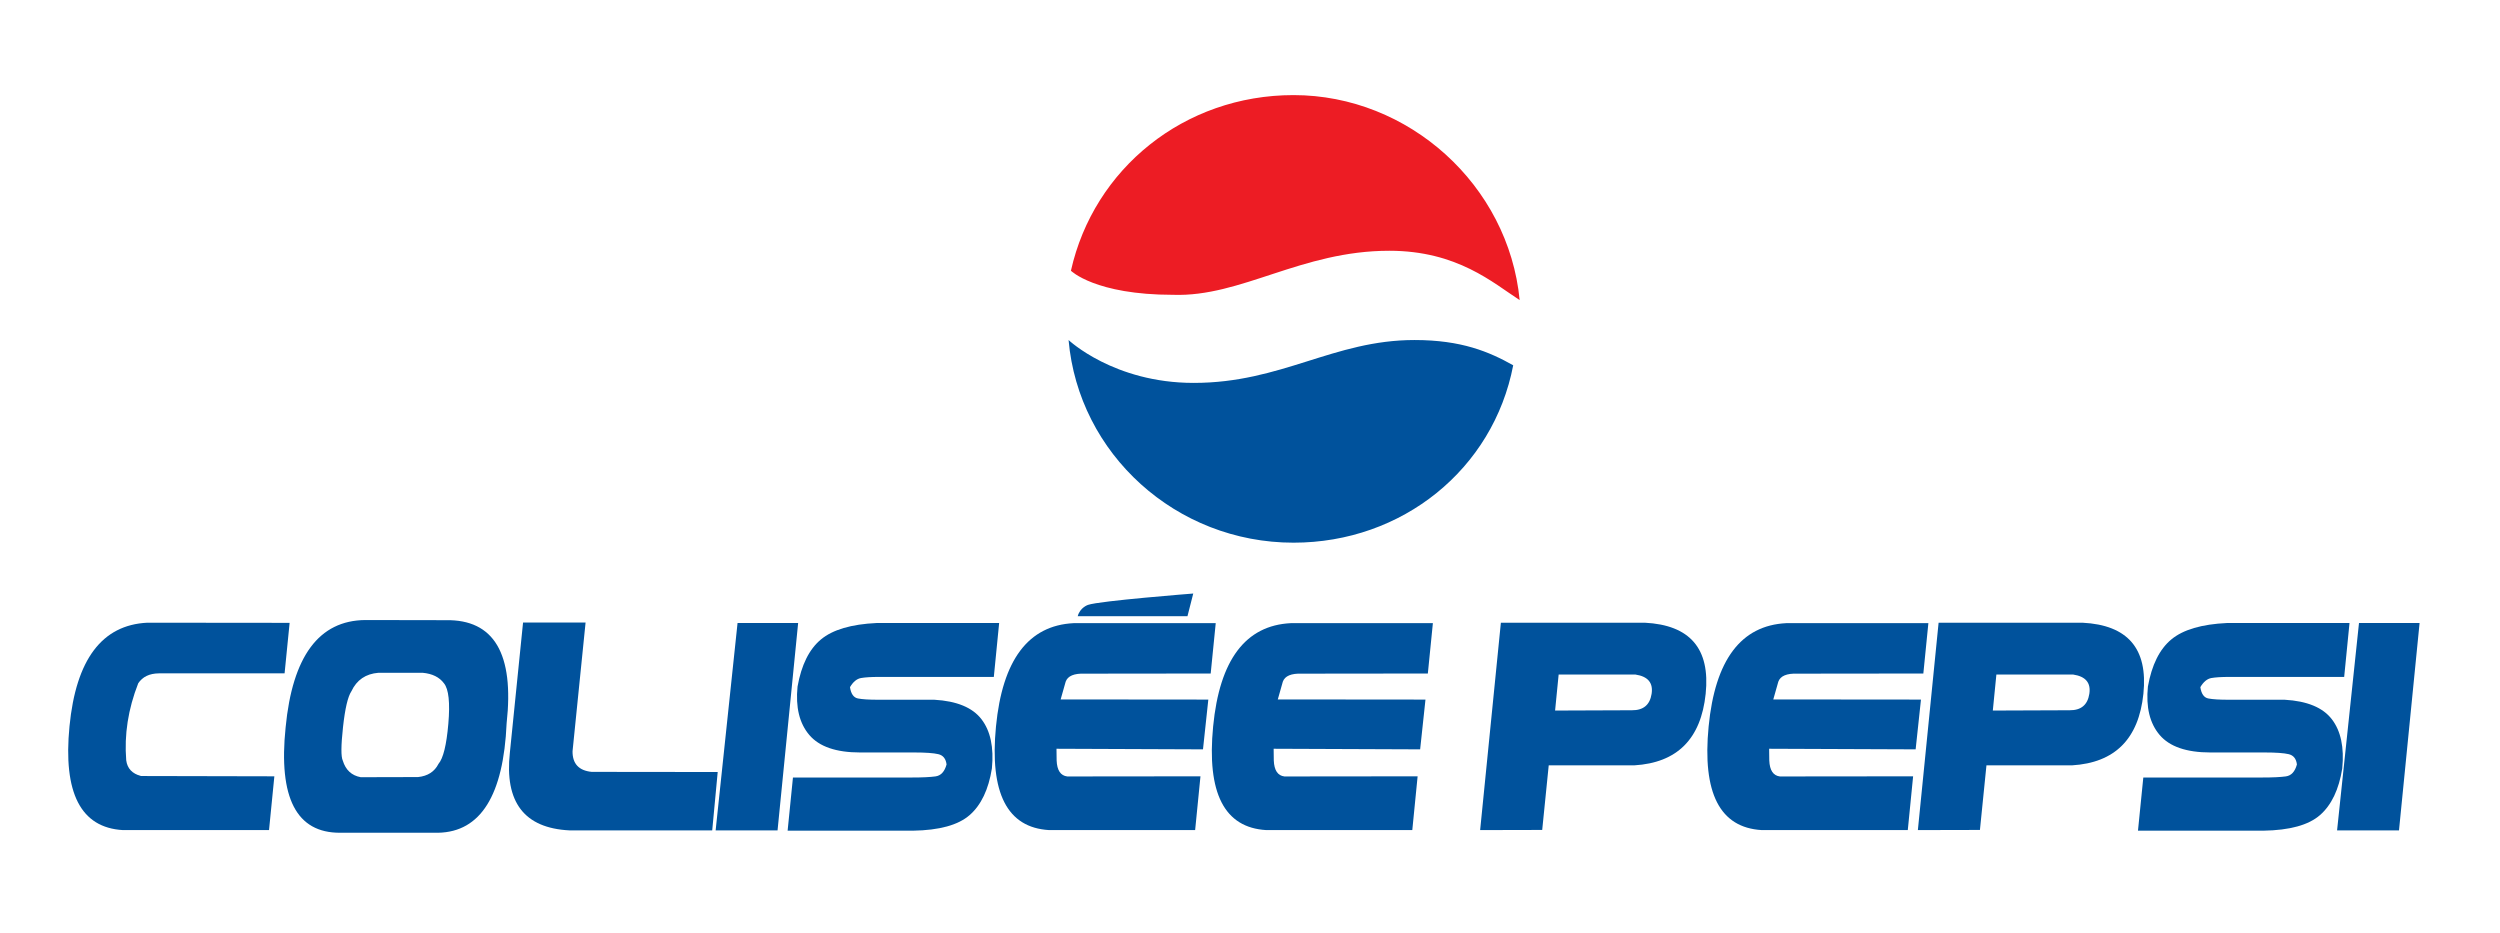
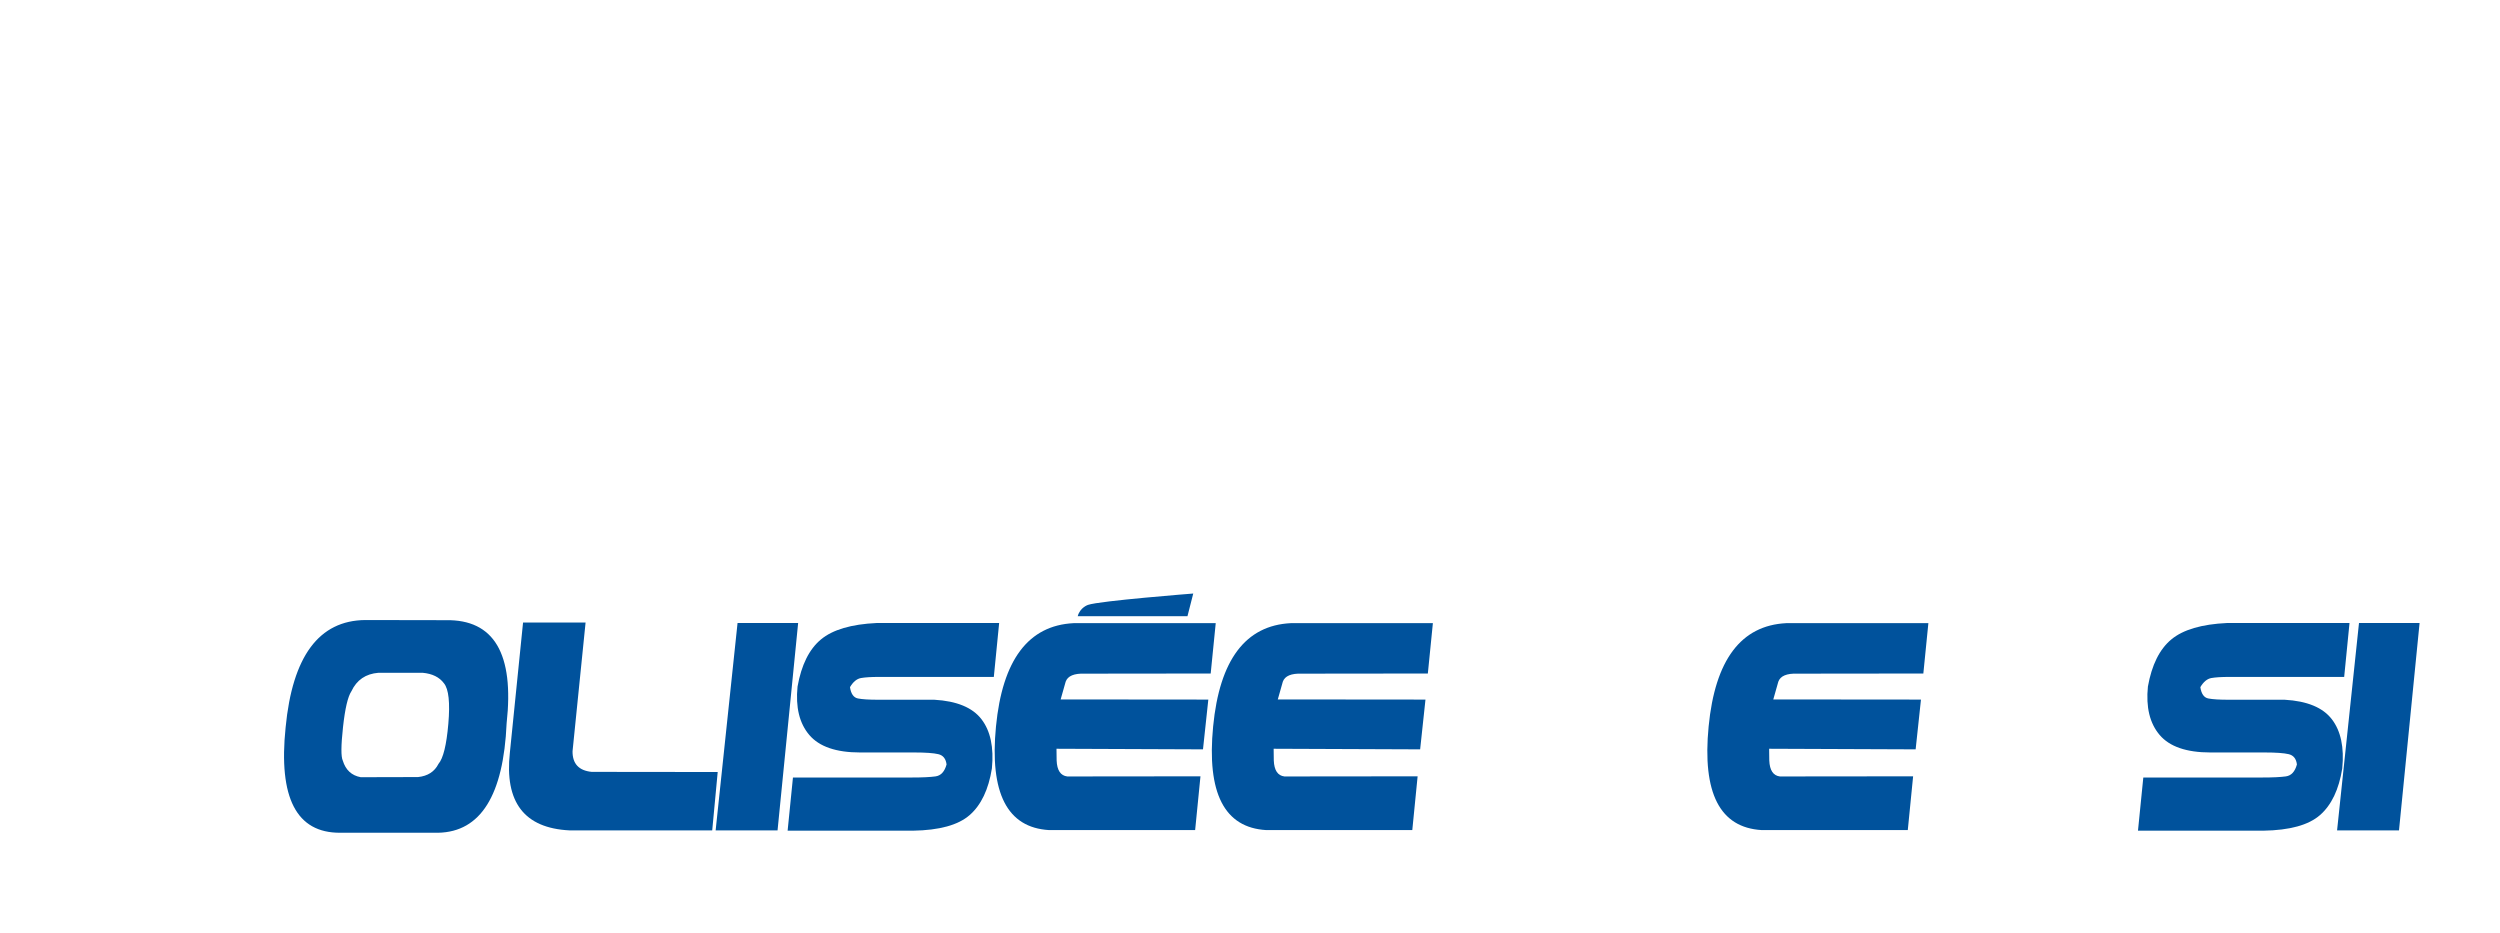
<svg xmlns="http://www.w3.org/2000/svg" version="1.1" id="Layer_1" x="0px" y="0px" width="445px" height="166px" viewBox="38 106 445 166" enable-background="new 38 106 445 166" xml:space="preserve">
-   <path id="path9" fill="#ED1C24" d="M308.5,159.416c-1.987-20.491-19.759-36.488-40.25-36.488c-19.449,0-35.549,13.071-39.626,31.262  c0,0,4.287,4.287,18.191,4.287c12.13,0.42,22.792-7.842,38.476-7.842C297.416,150.633,303.794,156.383,308.5,159.416L308.5,159.416  L308.5,159.416z" />
-   <path id="path11" fill="#00529C" d="M307.35,171.021c-4.285-2.405-9.201-4.496-17.562-4.496c-14.429,0-23.629,7.632-39.315,7.632  c-14.217,0-22.267-7.632-22.267-7.632c1.775,20.282,19.133,36.072,40.043,36.072C287.589,202.597,303.794,189.526,307.35,171.021  L307.35,171.021L307.35,171.021z" />
  <g>
-     <path fill="#00529C" d="M85.886,253.756H59.862c-7.488-0.439-10.652-6.601-9.492-18.483s5.774-18.026,13.843-18.431l25.339,0.026   l-0.896,8.991H66.269c-1.67,0.018-2.892,0.606-3.665,1.767c-1.793,4.57-2.505,9.141-2.136,13.711   c0.193,1.459,1.072,2.391,2.637,2.795l23.73,0.053L85.886,253.756z" />
    <path fill="#00529C" d="M115.997,254.23H98.542c-7.77,0.035-11.004-6.214-9.703-18.747c1.213-12.674,5.941-19.046,14.186-19.116   l14.317,0.026c8.596-0.158,12.208,5.959,10.837,18.352C127.616,247.577,123.555,254.072,115.997,254.23z M99.017,241.39   c0.51,1.67,1.573,2.654,3.19,2.953l10.204-0.026c1.723-0.176,2.936-0.958,3.639-2.347c0.844-0.984,1.428-3.362,1.753-7.132   c0.325-3.771,0.066-6.175-0.778-7.212c-0.809-1.09-2.074-1.714-3.797-1.872h-7.857c-2.268,0.176-3.876,1.274-4.825,3.296   c-0.633,0.949-1.13,3.071-1.49,6.368C98.696,238.713,98.683,240.704,99.017,241.39z" />
    <path fill="#00529C" d="M142.233,216.815l-2.32,22.913c-0.018,2.215,1.116,3.437,3.401,3.665l22.438,0.026l-0.976,10.389h-25.418   c-8.033-0.404-11.566-5.019-10.6-13.843l2.347-23.15H142.233z" />
    <path fill="#00529C" d="M169.285,216.895h10.784l-3.665,36.914h-11.021L169.285,216.895z" />
    <path fill="#00529C" d="M214.901,226.492h-20.435c-1.389,0-2.457,0.066-3.204,0.197c-0.748,0.133-1.402,0.673-1.964,1.622   c0.175,1.195,0.65,1.868,1.424,2.017c0.773,0.15,1.968,0.225,3.586,0.225h9.993c4.008,0.229,6.812,1.389,8.411,3.48   c1.599,2.092,2.215,5.01,1.846,8.754c-0.598,3.744-1.916,6.509-3.955,8.293c-2.04,1.784-5.405,2.711-10.099,2.781h-22.307   l0.949-9.466h21.199c1.828,0,3.221-0.065,4.179-0.198c0.958-0.131,1.612-0.839,1.964-2.122c-0.123-1.02-0.611-1.63-1.463-1.833   c-0.853-0.201-2.281-0.303-4.285-0.303h-9.65c-4.254,0-7.264-1.037-9.031-3.111s-2.465-4.948-2.096-8.622   c0.686-3.85,2.074-6.645,4.166-8.385c2.092-1.74,5.405-2.716,9.94-2.927h21.779L214.901,226.492z" />
    <path fill="#00529C" d="M250.734,253.756h-25.998c-7.453-0.439-10.604-6.587-9.453-18.443s5.761-17.987,13.83-18.392h25.286   l-0.896,8.965l-22.412,0.026c-1.898-0.07-3.032,0.404-3.401,1.424l-0.896,3.164l26.288,0.026l-0.949,8.859l-26.077-0.105   l0.026,2.083c0.07,1.758,0.703,2.707,1.898,2.848l23.704-0.026L250.734,253.756z" />
    <path fill="#00529C" d="M289.388,253.756H263.39c-7.453-0.439-10.604-6.587-9.453-18.443s5.761-17.987,13.83-18.392h25.286   l-0.896,8.965l-22.412,0.026c-1.898-0.07-3.032,0.404-3.401,1.424l-0.896,3.164l26.288,0.026l-0.949,8.859l-26.077-0.105   l0.026,2.083c0.07,1.758,0.703,2.707,1.898,2.848l23.704-0.026L289.388,253.756z" />
-     <path fill="#00529C" d="M305.156,216.842h25.603c8.068,0.404,11.685,4.623,10.851,12.656c-0.835,8.033-5.076,12.278-12.723,12.735   h-15.214l-1.16,11.496l-11.048,0.026L305.156,216.842z M314.806,232.478l13.685-0.053c2.021,0.018,3.186-0.953,3.494-2.913   c0.307-1.96-0.646-3.107-2.861-3.441h-13.685L314.806,232.478z" />
    <path fill="#00529C" d="M377.586,253.756h-25.998c-7.453-0.439-10.604-6.587-9.453-18.443c1.151-11.856,5.762-17.987,13.83-18.392   h25.286l-0.896,8.965l-22.412,0.026c-1.898-0.07-3.032,0.404-3.401,1.424l-0.896,3.164l26.288,0.026l-0.949,8.859l-26.077-0.105   l0.026,2.083c0.07,1.758,0.703,2.707,1.898,2.848l23.704-0.026L377.586,253.756z" />
-     <path fill="#00529C" d="M383.071,216.842h25.603c8.068,0.404,11.685,4.623,10.851,12.656c-0.836,8.033-5.076,12.278-12.723,12.735   h-15.214l-1.16,11.496l-11.048,0.026L383.071,216.842z M392.721,232.478l13.685-0.053c2.021,0.018,3.186-0.953,3.493-2.913   s-0.646-3.107-2.86-3.441h-13.685L392.721,232.478z" />
    <path fill="#00529C" d="M455.264,226.492h-20.435c-1.389,0-2.457,0.066-3.203,0.197c-0.748,0.133-1.402,0.673-1.965,1.622   c0.176,1.195,0.65,1.868,1.424,2.017c0.773,0.15,1.969,0.225,3.586,0.225h9.993c4.008,0.229,6.812,1.389,8.411,3.48   s2.215,5.01,1.846,8.754c-0.598,3.744-1.916,6.509-3.955,8.293s-5.405,2.711-10.099,2.781h-22.307l0.949-9.466h21.199   c1.828,0,3.221-0.065,4.179-0.198c0.958-0.131,1.613-0.839,1.965-2.122c-0.123-1.02-0.611-1.63-1.463-1.833   c-0.854-0.201-2.281-0.303-4.285-0.303h-9.65c-4.254,0-7.264-1.037-9.031-3.111c-1.766-2.074-2.465-4.948-2.096-8.622   c0.686-3.85,2.074-6.645,4.166-8.385s5.405-2.716,9.94-2.927h21.779L455.264,226.492z" />
    <path fill="#00529C" d="M457.901,216.895h10.784l-3.665,36.914h-11.021L457.901,216.895z" />
  </g>
  <path fill="#00529C" d="M229.834,215.686h19.535l1.029-4.038c0,0-16.687,1.304-18.729,2.02  C231.669,213.667,230.245,214.122,229.834,215.686z" />
</svg>